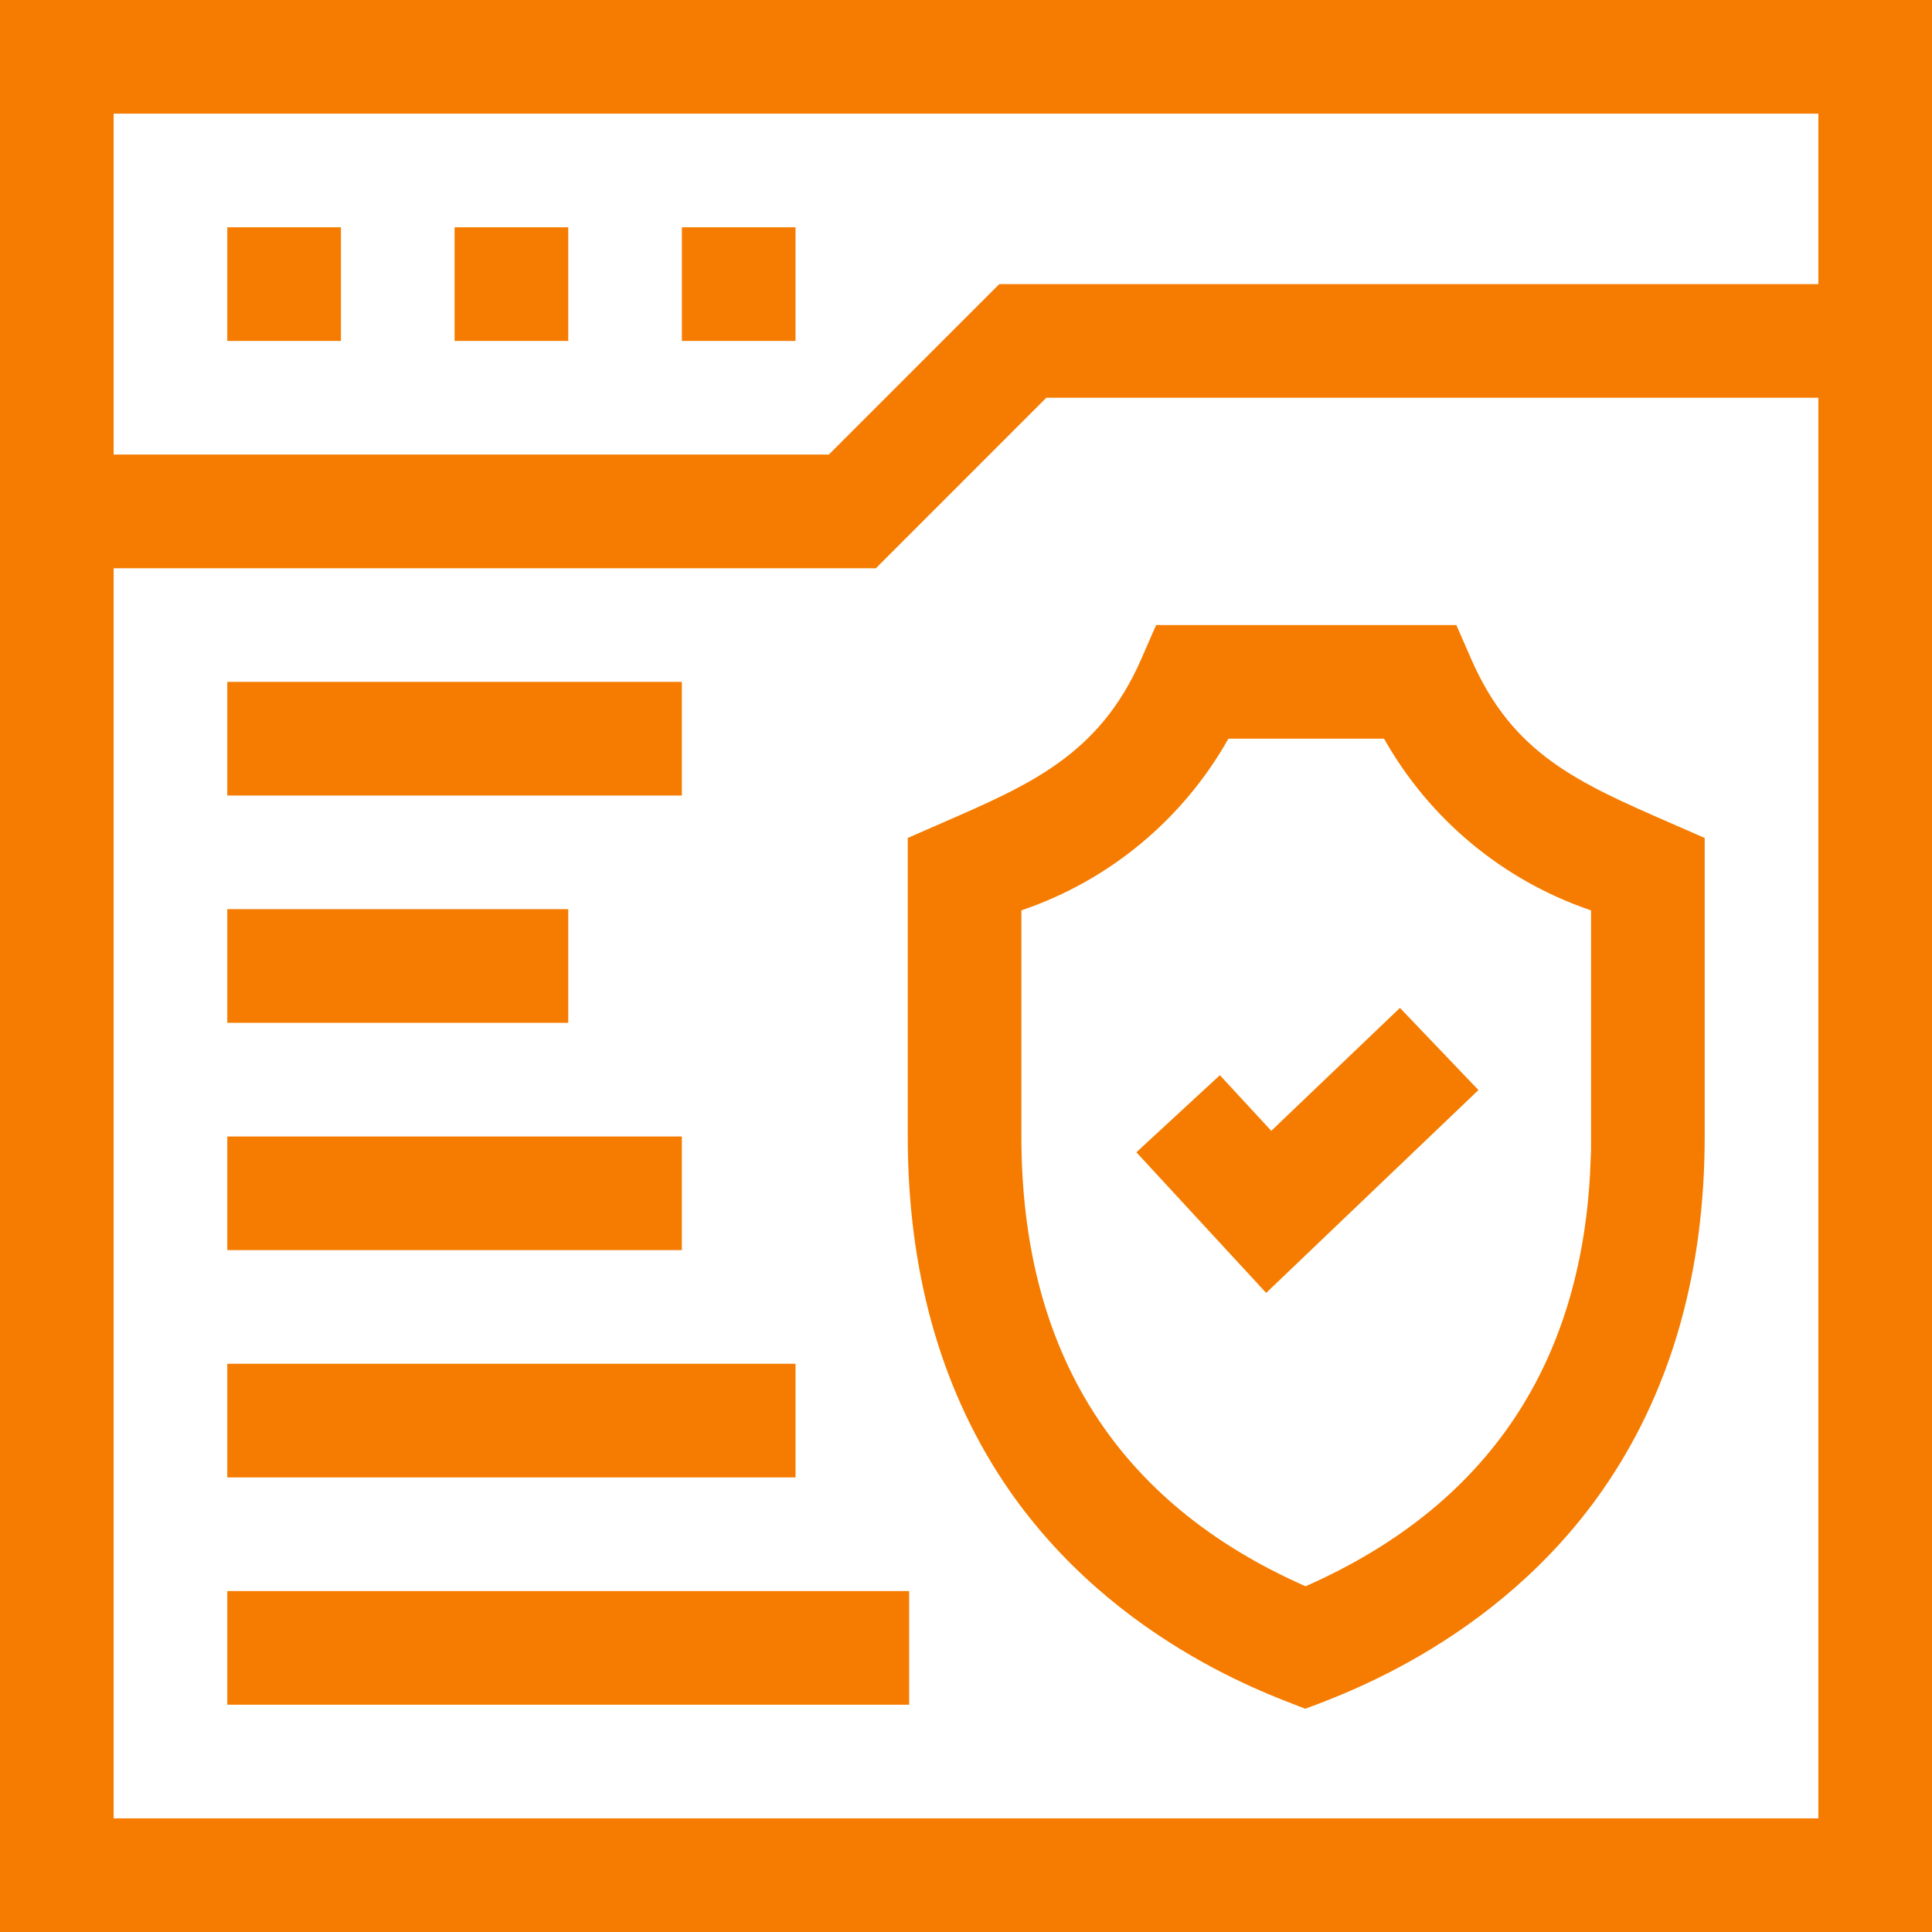
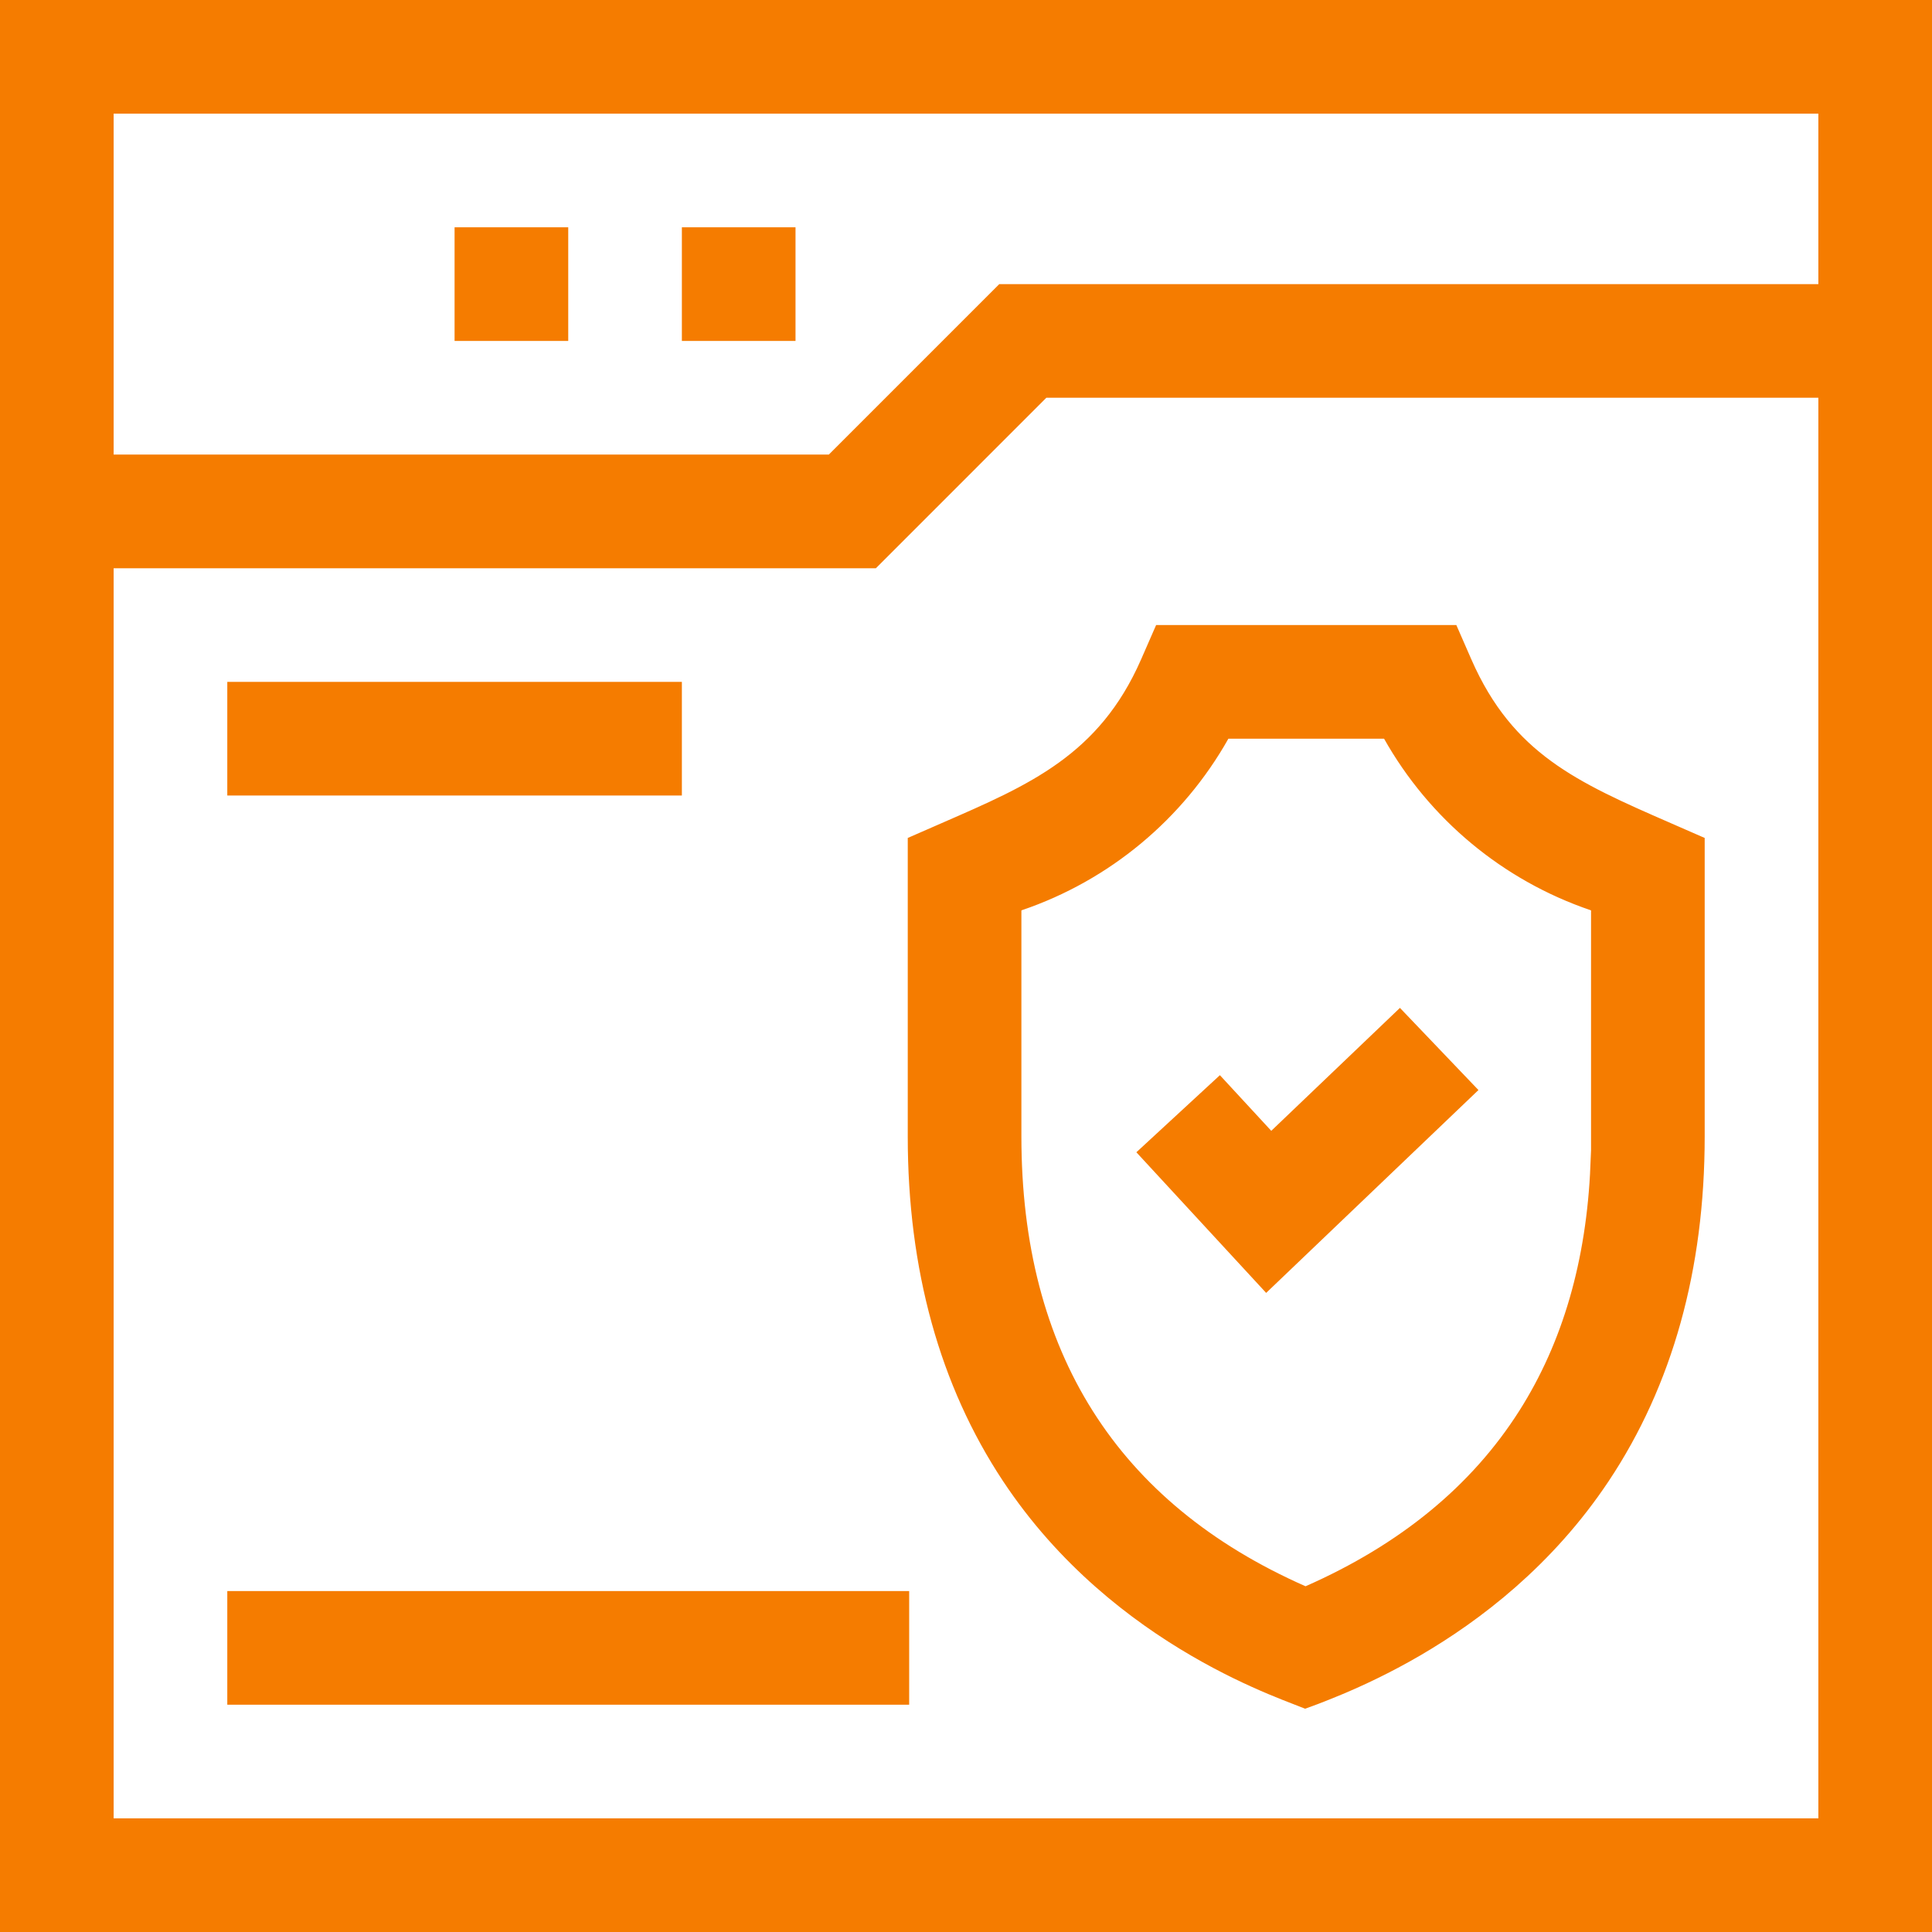
<svg xmlns="http://www.w3.org/2000/svg" width="128" height="128" viewBox="0 0 128 128" fill="none">
  <g clip-path="url(#clip0_1809_4013)">
    <path d="M95.178 43.412L95.641 44.471C98.719 51.514 103.663 53.645 109.883 56.363L110.94 56.825V75.295C110.94 83.774 108.886 91.055 104.918 97.015C101.414 102.278 96.88 105.741 93.078 107.955C91.181 109.06 89.476 109.848 88.189 110.391C87.546 110.662 87.006 110.872 86.589 111.033C86.559 111.045 86.527 111.057 86.494 111.069C86.461 111.056 86.428 111.044 86.397 111.032C85.98 110.871 85.441 110.662 84.798 110.391C83.512 109.849 81.81 109.062 79.916 107.957C76.122 105.744 71.601 102.281 68.113 97.011C64.18 91.065 62.141 83.786 62.141 75.295V56.825L63.198 56.363C68.989 53.832 74.317 51.62 77.441 44.471L77.904 43.412H95.178ZM107.411 59.134L106.369 58.565L106.361 58.56C106.357 58.558 106.346 58.553 106.336 58.547L106.186 58.465L106.022 58.409C100.673 56.589 96.198 52.853 93.441 47.96L92.868 46.941H80.214L79.641 47.96C76.883 52.854 72.409 56.59 67.06 58.409L66.897 58.465L66.745 58.547C66.735 58.552 66.716 58.563 66.695 58.574L65.67 59.147V75.295C65.67 82.73 67.322 89.191 70.707 94.549C74.095 99.912 79.136 104.035 85.688 106.924L86.494 107.279L87.301 106.925C93.881 104.026 98.944 99.899 102.349 94.536C105.441 89.665 107.094 83.886 107.369 77.295H107.411V59.134Z" stroke="#F57C00" stroke-width="4" />
    <path d="M126 2V126H2V2H126ZM57.2 35.648H5.529V122.471H122.471V24.352H68.495L57.2 35.648ZM5.529 32.117H55.739L56.325 31.532L67.033 20.823H122.471V5.529H5.529V32.117Z" stroke="#F57C00" stroke-width="4" />
-     <path d="M20.588 17.059V20.588H17.059V17.059H20.588Z" stroke="#F57C00" stroke-width="4" />
    <path d="M35.647 17.059V20.588H32.117V17.059H35.647Z" stroke="#F57C00" stroke-width="4" />
    <path d="M50.705 17.059V20.588H47.176V17.059H50.705Z" stroke="#F57C00" stroke-width="4" />
    <path d="M43.176 47.176V50.705H17.059V47.176H43.176Z" stroke="#F57C00" stroke-width="4" />
-     <path d="M35.647 62.234V65.764H17.059V62.234H35.647Z" stroke="#F57C00" stroke-width="4" />
-     <path d="M43.176 77.295V80.824H17.059V77.295H43.176Z" stroke="#F57C00" stroke-width="4" />
-     <path d="M50.706 92.353V95.883H17.059V92.353H50.706Z" stroke="#F57C00" stroke-width="4" />
    <path d="M58.235 107.412V110.941H17.059V107.412H58.235Z" stroke="#F57C00" stroke-width="4" />
    <path d="M95.123 72.154L83.976 82.806L78.114 76.454L80.708 74.06L82.755 76.277L84.135 77.773L85.606 76.367L92.685 69.603L95.123 72.154Z" stroke="#F57C00" stroke-width="4" />
  </g>
  <defs>
    <clipPath id="clip0_1809_4013">
      <rect width="128" height="128" fill="white" />
    </clipPath>
  </defs>
</svg>